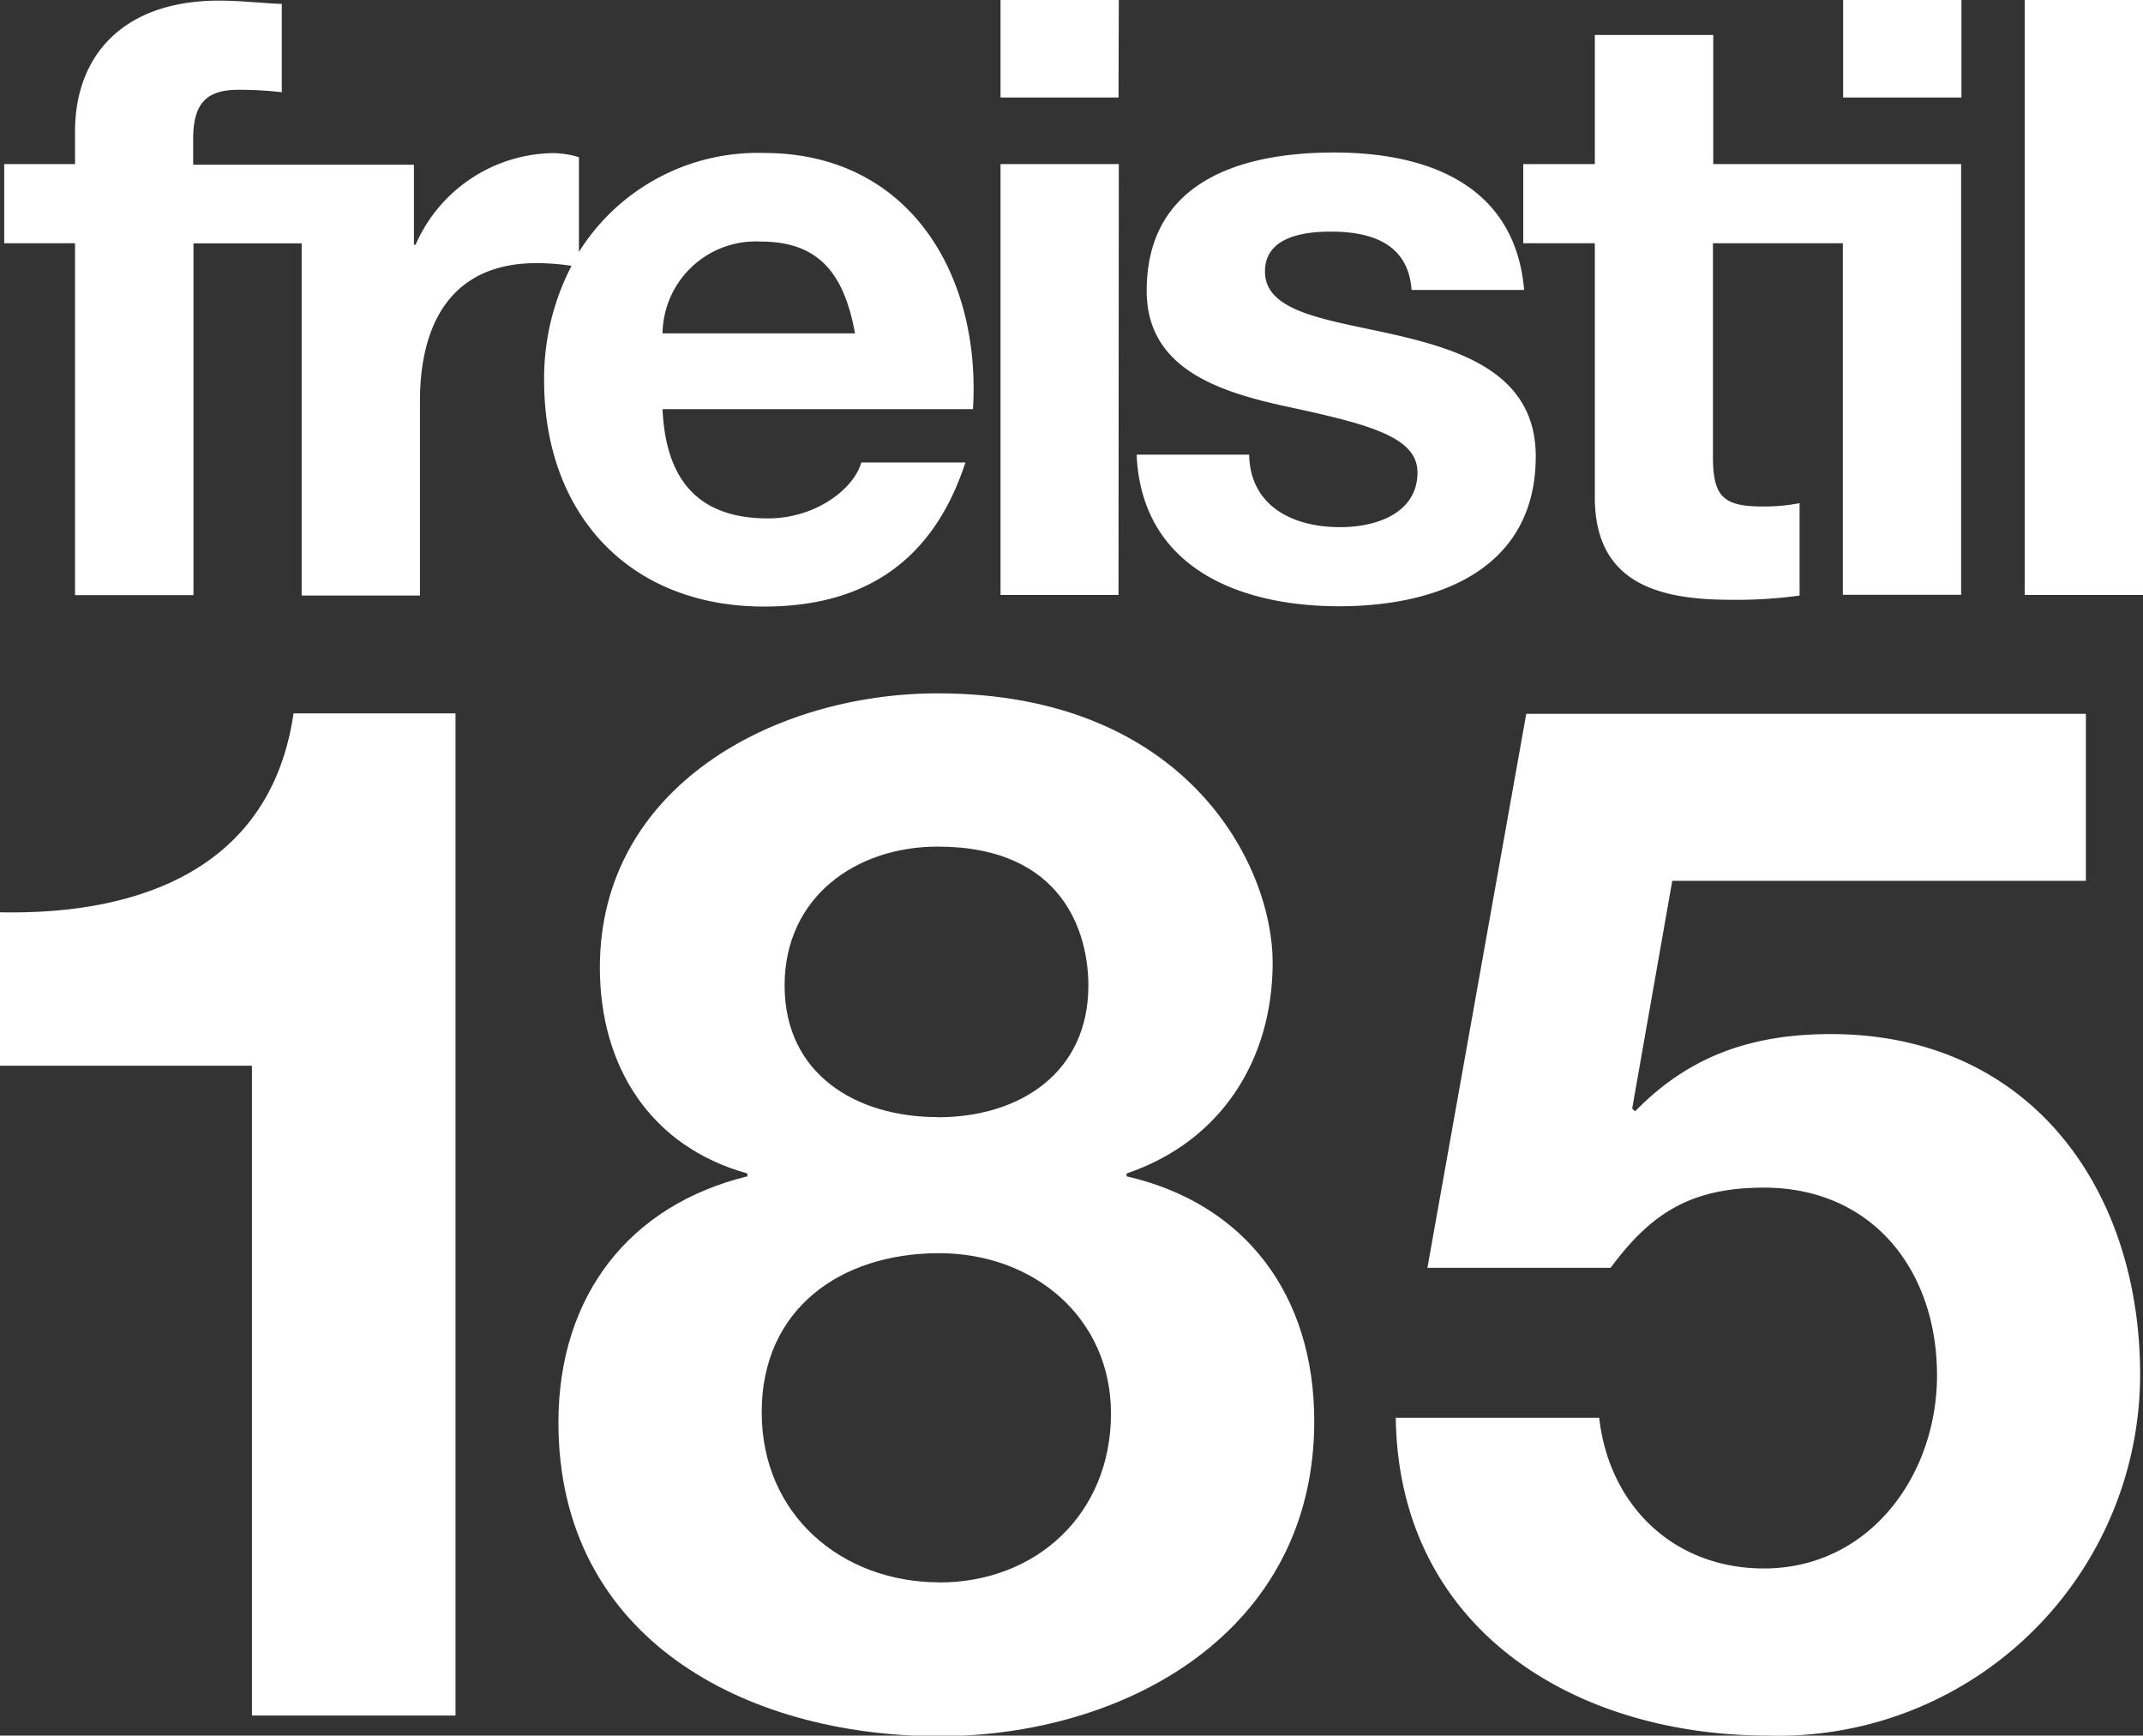
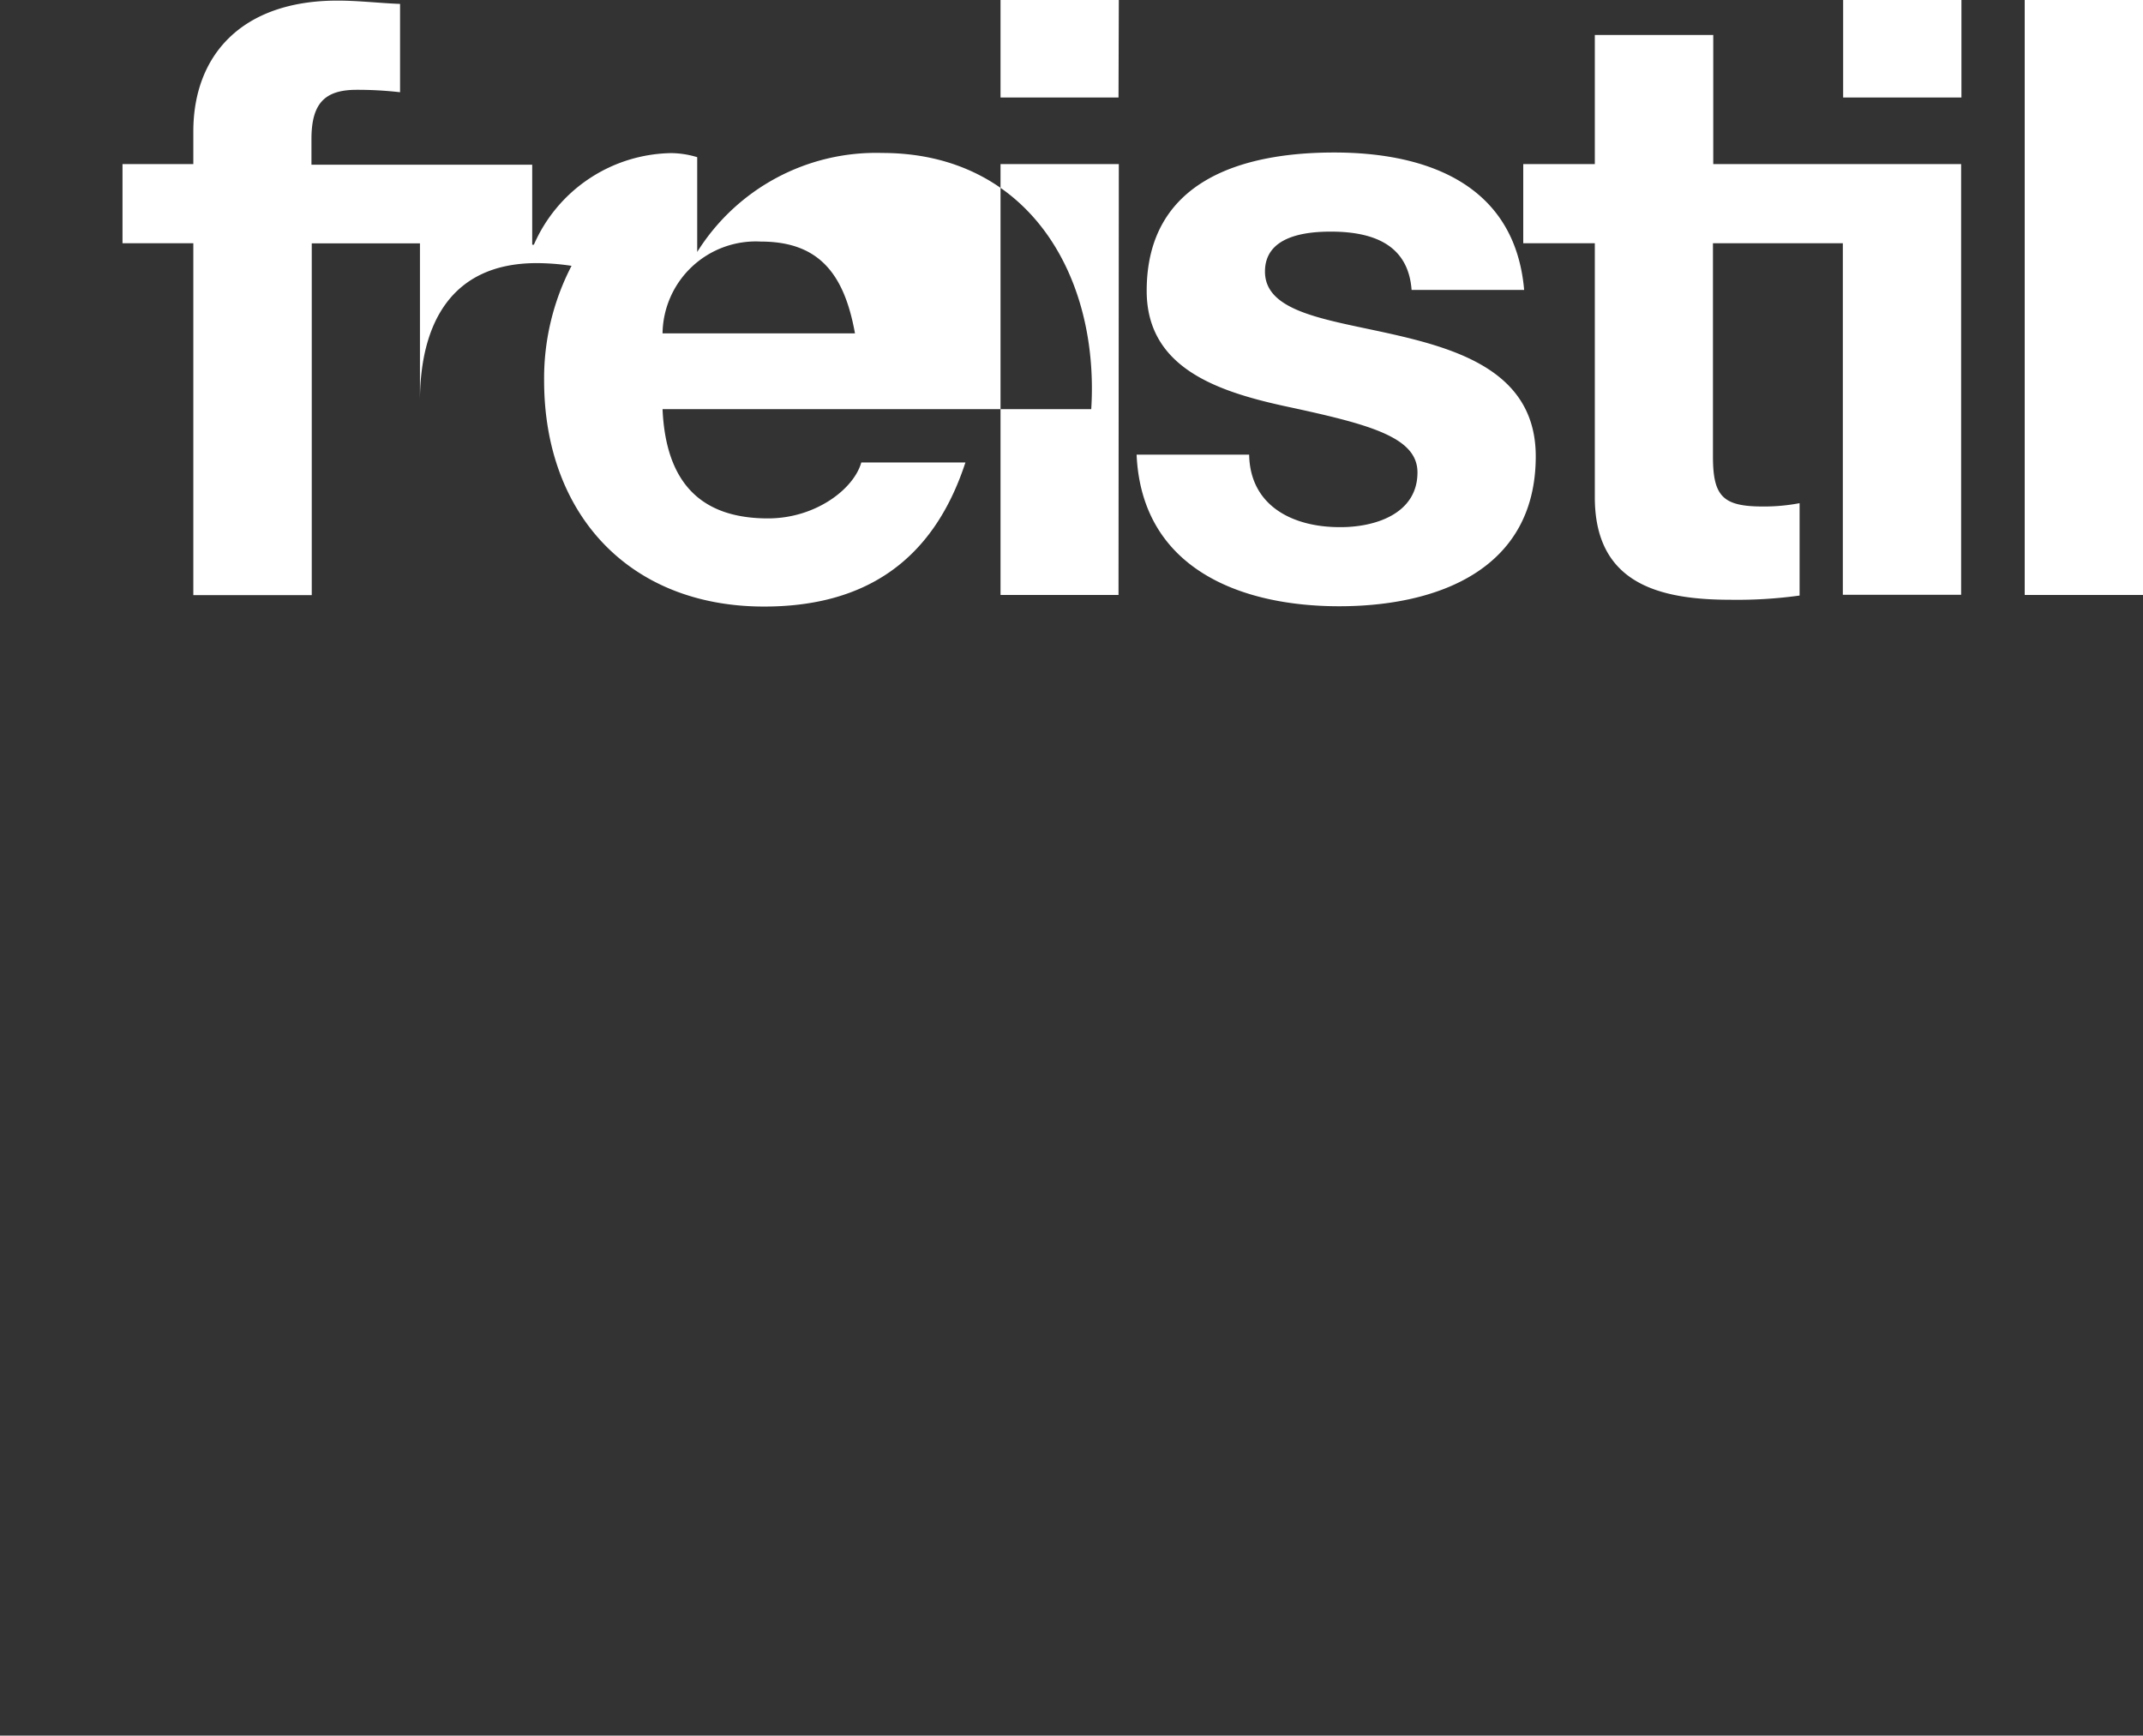
<svg xmlns="http://www.w3.org/2000/svg" id="Ebene_1" data-name="Ebene 1" viewBox="0 0 142.22 115.17">
  <rect x="0" y="0" width="142.22" height="115.17" fill="#333333" stroke="none" />
  <defs>
    <style>.cls-1{fill:#fff;}</style>
  </defs>
  <title>freistil_185_neg</title>
-   <path class="cls-1" d="M171,273.12H157.49V230H140.77V219.82c9.41.19,18-3,19.48-13.2H171Z" transform="translate(-140.77 -159.28)" />
-   <path class="cls-1" d="M203,205.29c16.53,0,22.23,11.4,22.23,17.86s-3.42,11.87-9.69,14v.19c7.89,1.81,12.45,7.89,12.45,16.25,0,14-12.54,20.9-24.89,20.9-12.83,0-25.27-6.46-25.27-20.81,0-8.45,4.75-14.44,12.54-16.34v-.19c-6.46-1.8-9.79-7.12-9.79-13.68C180.59,211.46,192.18,205.29,203,205.29Zm.1,59c6.46,0,11.4-4.56,11.4-11.21,0-6.36-5.13-10.64-11.4-10.64-6.56,0-11.78,3.71-11.78,10.55S196.65,264.28,203.11,264.28Zm-.1-30.87c5.51,0,10-3,10-8.74,0-3.42-1.62-9.22-10-9.22-5.41,0-10.16,3.33-10.16,9.22S197.6,233.41,203,233.41Z" transform="translate(-140.77 -159.28)" />
-   <path class="cls-1" d="M279.2,217.73H251.75l-2.66,15.11.19.19c3.61-3.71,7.79-5.13,13-5.13,13.11,0,20.52,10.16,20.52,22.61a24,24,0,0,1-24.7,23.94c-12.92,0-24.51-7.13-24.7-21.09H246.9c.67,5.89,5,10,10.93,10,7,0,11.49-6.17,11.49-12.82,0-6.94-4.27-12.45-11.49-12.45-4.85,0-7.51,1.71-10.17,5.32H235.5l6.56-36.76H279.2Z" transform="translate(-140.77 -159.28)" />
-   <path class="cls-1" d="M234.84,190.63c0-2.38-3.26-3.21-8.9-4.42-4.54-1-9.07-2.6-9.07-7.63,0-7.3,6.3-9.18,12.44-9.18s12,2.1,12.61,9.12h-7.47c-.22-3-2.54-3.87-5.36-3.87-1.77,0-4.37.33-4.37,2.65,0,2.82,4.42,3.21,8.9,4.26s9.07,2.71,9.07,8c0,7.52-6.52,9.95-13.05,9.95s-13.1-2.49-13.44-10.06h7.47c.06,3.43,2.93,4.81,6,4.81C232,194.28,234.84,193.39,234.84,190.63Zm36.1-31.35h-7.85v6.47h7.85Zm12.06,0h-7.86v39.48H283Zm-36.39,33c0,5.69,4.21,6.8,9,6.8a30.26,30.26,0,0,0,4.59-.28v-6.13a12.58,12.58,0,0,1-2.44.22c-2.65,0-3.31-.67-3.31-3.32V175.42h8.62v23.33h7.85V170.17H254.47V161.6h-7.86v8.57h-4.75v5.25h4.75Zm-31.59-33h-7.85v6.47H215Zm0,10.89h-7.85v28.59H215Zm-23.54,29.36c-9,0-14.6-6.19-14.6-15a16.2,16.2,0,0,1,1.82-7.61,15.89,15.89,0,0,0-2.31-.18c-5.76,0-7.75,4.14-7.75,9.17v12.89h-7.85V175.43h-7.18v23.34h-7.86V175.42h-4.7v-5.25h4.7V168c0-5,3.16-8.68,9.57-8.68,1.38,0,2.82.17,4.15.22v5.86a24.52,24.52,0,0,0-2.88-.16c-2.1,0-3,.88-3,3.26v1.71h14.65v5.31h.11a10.12,10.12,0,0,1,9.12-6.08,6.12,6.12,0,0,1,1.72.27V176a14,14,0,0,1,12.27-6.57c9.73,0,14.43,8.18,13.88,17H184.74c.22,5,2.65,7.25,7,7.25,3.15,0,5.69-1.94,6.19-3.71h6.91C202.65,196.66,198,199.53,191.48,199.53Zm-6.74-18.13h12.77c-.72-4-2.43-6.09-6.25-6.09A6.19,6.19,0,0,0,184.74,181.4Z" transform="translate(-140.77 -159.28)" />
+   <path class="cls-1" d="M234.84,190.63c0-2.38-3.26-3.21-8.9-4.42-4.54-1-9.07-2.6-9.07-7.63,0-7.3,6.3-9.18,12.44-9.18s12,2.1,12.61,9.12h-7.47c-.22-3-2.54-3.87-5.36-3.87-1.77,0-4.37.33-4.37,2.65,0,2.82,4.42,3.21,8.9,4.26s9.07,2.71,9.07,8c0,7.52-6.52,9.95-13.05,9.95s-13.1-2.49-13.44-10.06h7.47c.06,3.43,2.93,4.81,6,4.81C232,194.28,234.84,193.39,234.84,190.63Zm36.1-31.35h-7.85v6.47h7.85Zm12.06,0h-7.86v39.48H283Zm-36.39,33c0,5.69,4.21,6.8,9,6.8a30.26,30.26,0,0,0,4.59-.28v-6.13a12.58,12.58,0,0,1-2.44.22c-2.65,0-3.31-.67-3.31-3.32V175.42h8.62v23.33h7.85V170.17H254.47V161.6h-7.86v8.57h-4.75v5.25h4.75Zm-31.59-33h-7.85v6.47H215Zm0,10.89h-7.85v28.59H215Zm-23.54,29.36c-9,0-14.6-6.19-14.6-15a16.2,16.2,0,0,1,1.82-7.61,15.89,15.89,0,0,0-2.31-.18c-5.76,0-7.75,4.14-7.75,9.17v12.89V175.43h-7.18v23.34h-7.86V175.42h-4.7v-5.25h4.7V168c0-5,3.16-8.68,9.57-8.68,1.38,0,2.82.17,4.15.22v5.86a24.52,24.52,0,0,0-2.88-.16c-2.1,0-3,.88-3,3.26v1.71h14.65v5.31h.11a10.12,10.12,0,0,1,9.12-6.08,6.12,6.12,0,0,1,1.72.27V176a14,14,0,0,1,12.27-6.57c9.73,0,14.43,8.18,13.88,17H184.74c.22,5,2.65,7.25,7,7.25,3.15,0,5.69-1.94,6.19-3.71h6.91C202.65,196.66,198,199.53,191.48,199.53Zm-6.74-18.13h12.77c-.72-4-2.43-6.09-6.25-6.09A6.19,6.19,0,0,0,184.74,181.4Z" transform="translate(-140.77 -159.28)" />
</svg>